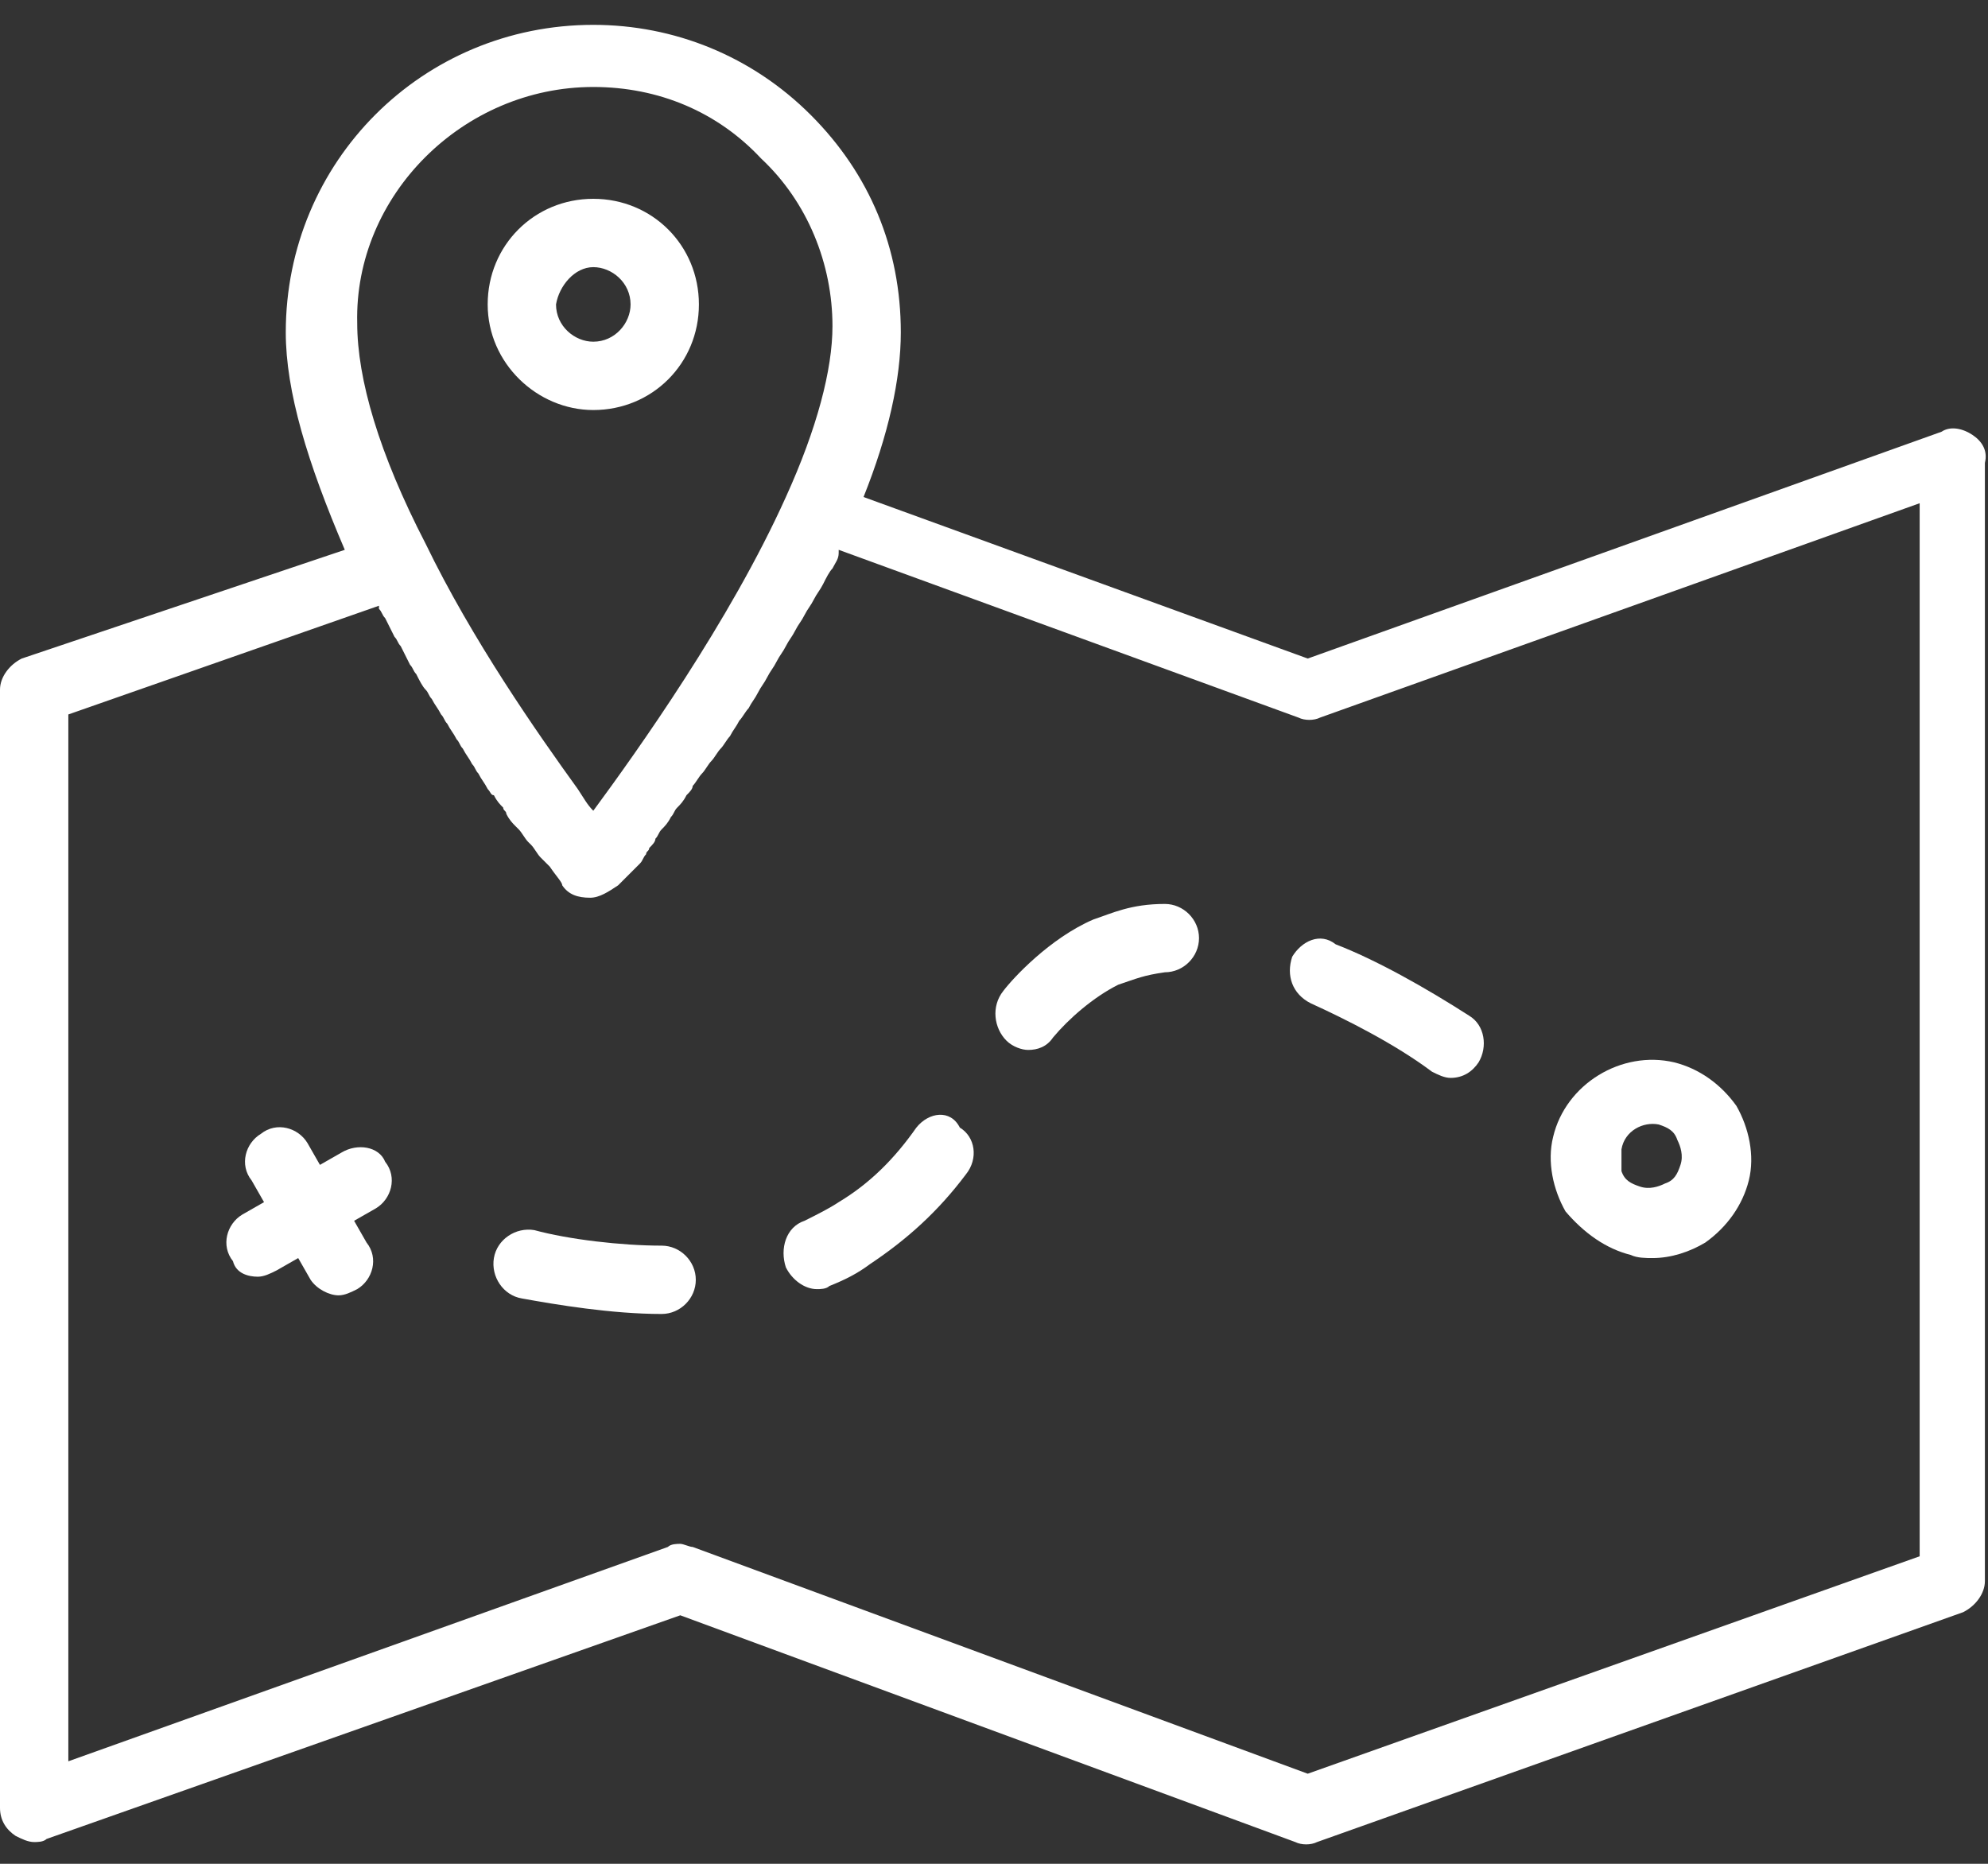
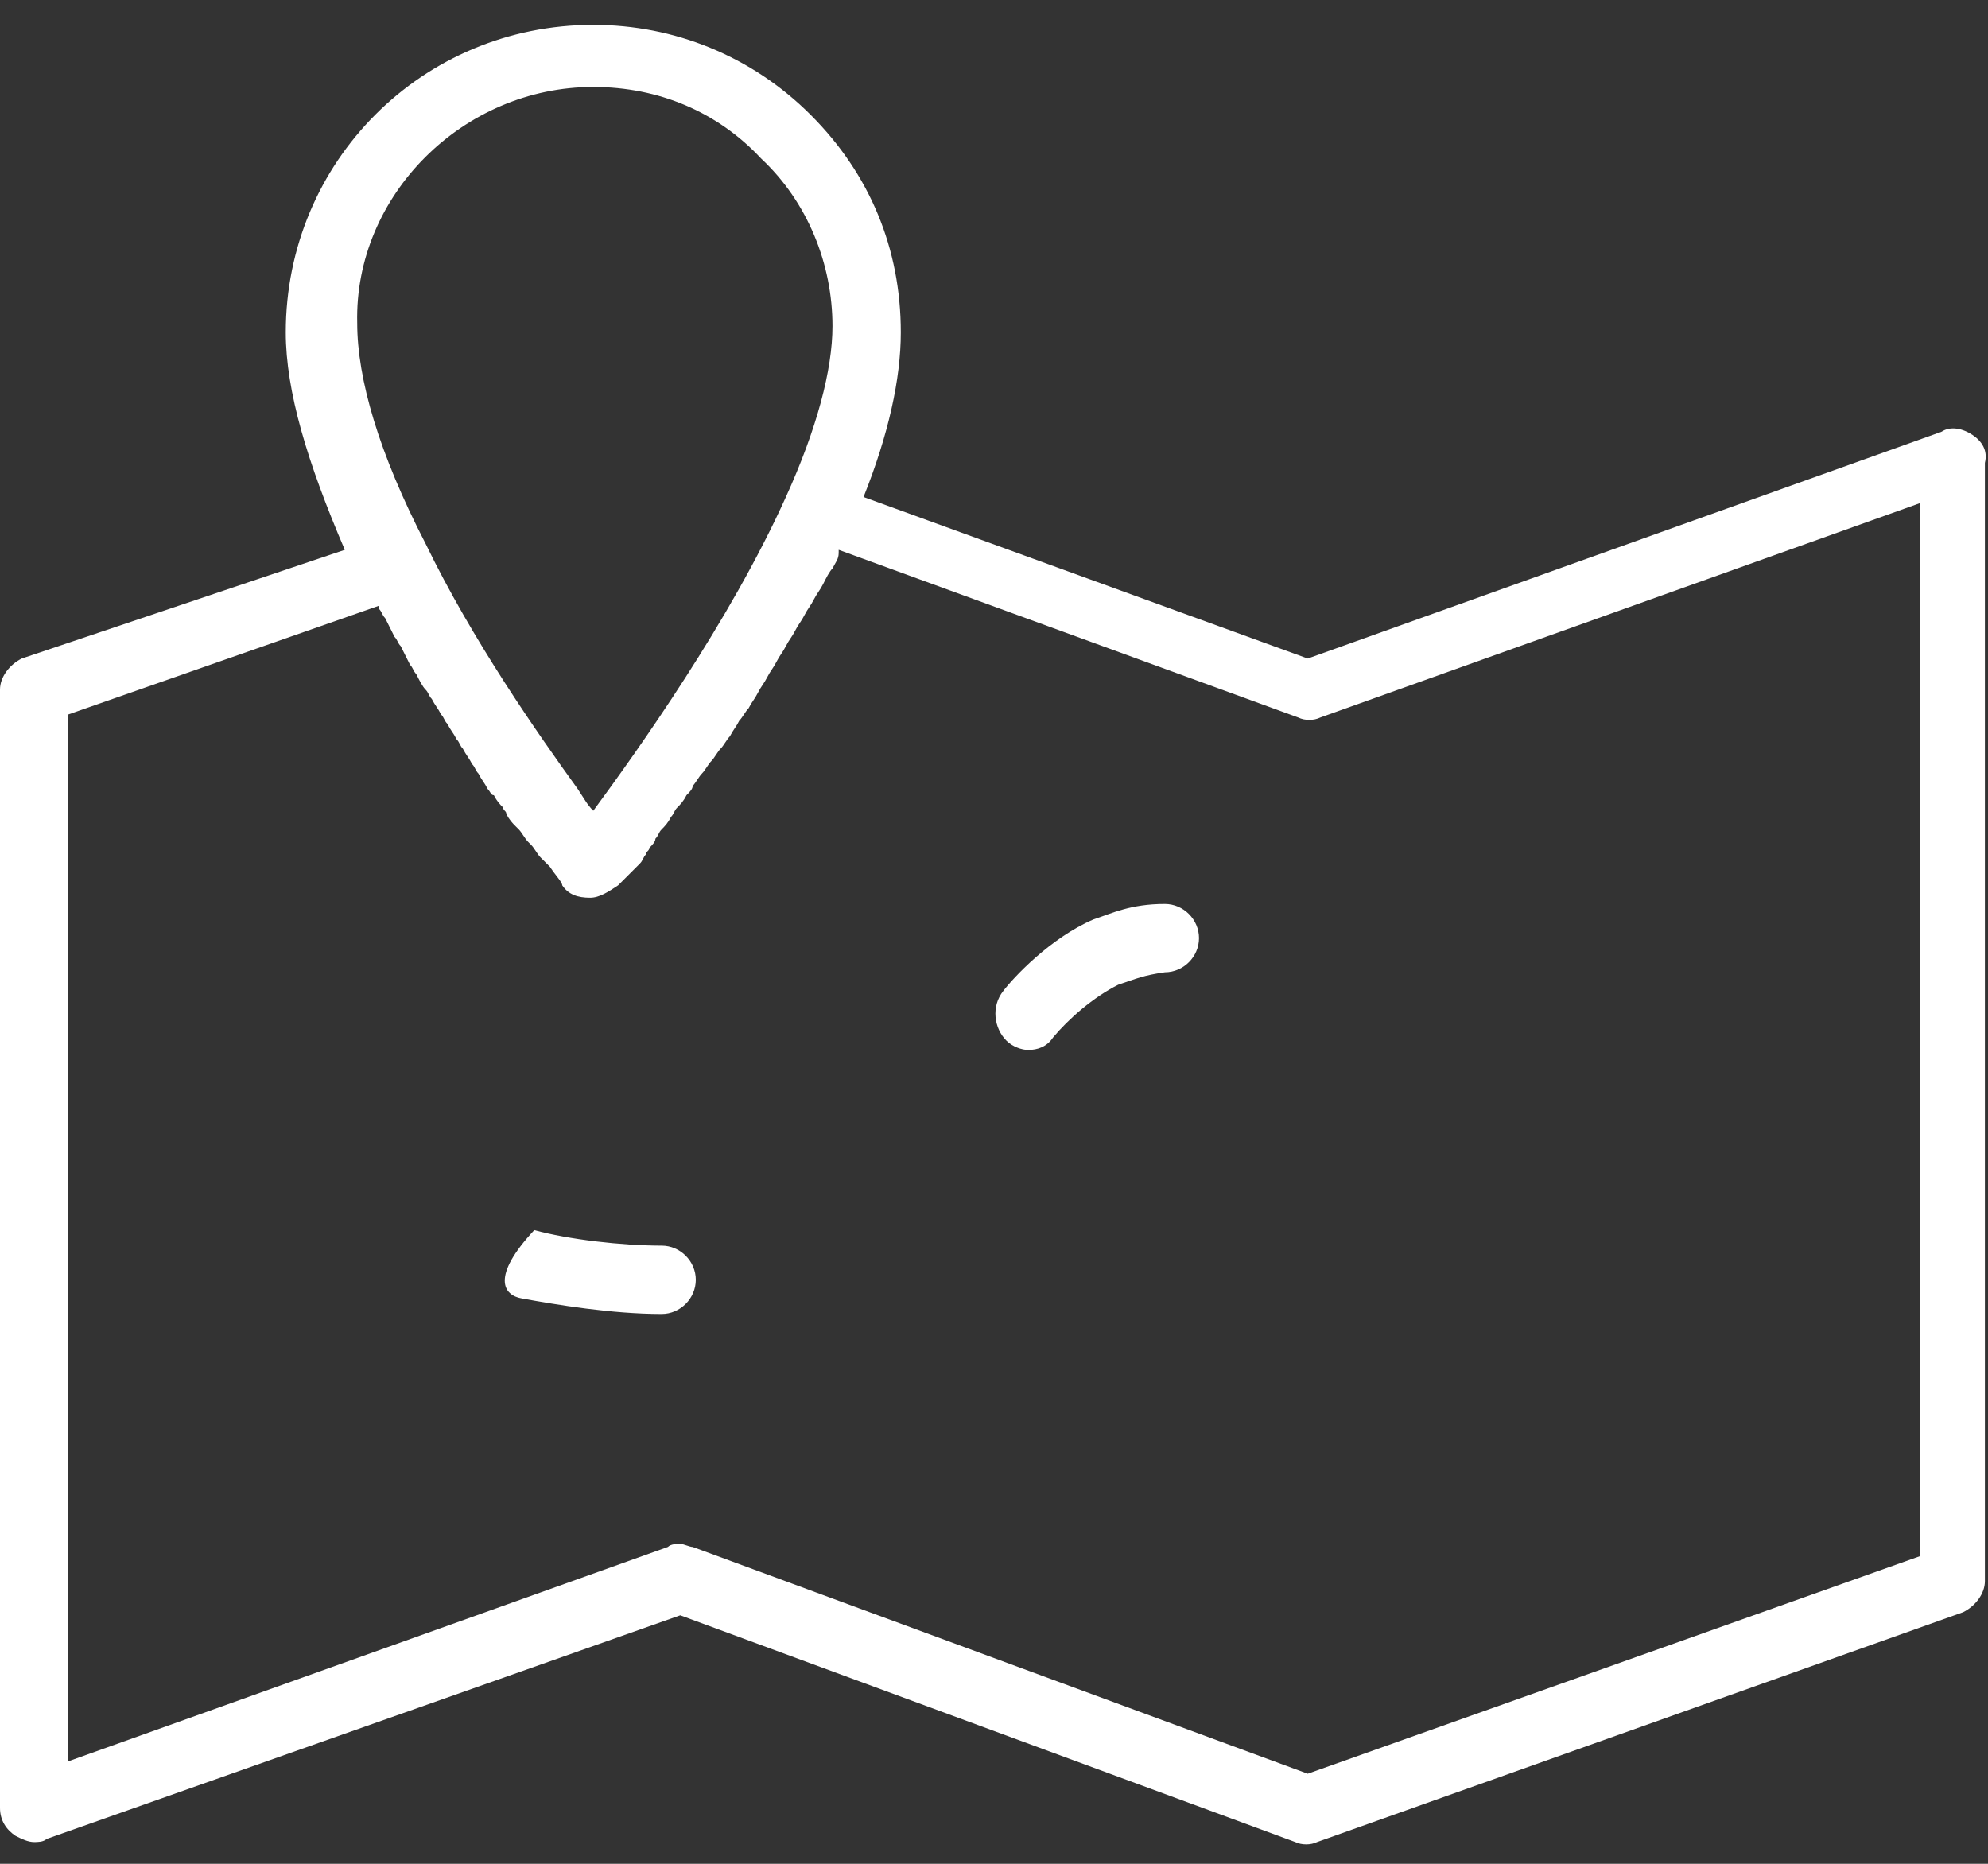
<svg xmlns="http://www.w3.org/2000/svg" width="64" height="60" viewBox="0 0 64 60" fill="none">
  <rect x="0" y="0" width="64" height="60" fill="#333333" stroke="none" />
  <path d="M63.5 14C63.2 13.8 62.8 13.7 62.5 13.9L42.1 21.2L27.8 16C28.6 14 29 12.2 29 10.7C29 8 28 5.6 26.1 3.7C24.2 1.8 21.7 0.8 19.1 0.8C13.6 0.8 9.2 5.2 9.2 10.7C9.2 12.6 9.9 14.9 11.1 17.7L0.7 21.2C0.3 21.4 0 21.8 0 22.2V58.2C0 58.6 0.2 58.9 0.5 59.1C0.7 59.2 0.9 59.3 1.1 59.3C1.2 59.3 1.4 59.3 1.5 59.2L21.9 52L41.7 59.3C41.9 59.4 42.2 59.4 42.4 59.3L63.2 51.9C63.6 51.7 63.9 51.3 63.9 50.9V14.9C64 14.5 63.8 14.2 63.5 14ZM19.1 2.8C21.2 2.8 23.1 3.6 24.5 5.1C26 6.5 26.8 8.5 26.8 10.5C26.8 11.9 26.3 13.8 25.3 16C23.5 20 20.5 24.2 19.1 26.1C18.9 25.9 18.8 25.7 18.6 25.4C17.3 23.6 15.2 20.6 13.7 17.5C12.2 14.6 11.5 12.2 11.5 10.4C11.4 6.3 14.9 2.8 19.1 2.8ZM61.8 50.1L42.1 57.1L22.3 49.8C22.2 49.8 22 49.7 21.9 49.7C21.8 49.7 21.6 49.7 21.5 49.8L2.2 56.7V23L12.2 19.5C12.2 19.5 12.2 19.5 12.2 19.6C12.3 19.7 12.3 19.8 12.4 19.9C12.5 20.1 12.6 20.3 12.7 20.5C12.8 20.6 12.8 20.7 12.9 20.8C13 21 13.1 21.2 13.2 21.4C13.3 21.5 13.3 21.6 13.4 21.7C13.5 21.9 13.6 22.1 13.7 22.2C13.8 22.3 13.8 22.4 13.9 22.5C14 22.7 14.1 22.8 14.2 23C14.3 23.1 14.3 23.2 14.4 23.3C14.5 23.5 14.6 23.6 14.7 23.8C14.8 23.9 14.8 24 14.9 24.1C15 24.3 15.1 24.4 15.2 24.6C15.3 24.7 15.3 24.8 15.4 24.9C15.5 25.1 15.6 25.2 15.7 25.4C15.8 25.5 15.8 25.6 15.9 25.6C16 25.8 16.1 25.9 16.2 26C16.2 26.1 16.3 26.1 16.3 26.2C16.4 26.4 16.5 26.5 16.6 26.6L16.7 26.7C16.8 26.8 16.9 27 17 27.1L17.1 27.2C17.2 27.3 17.3 27.5 17.4 27.6C17.5 27.7 17.6 27.8 17.7 27.9C17.9 28.2 18.1 28.4 18.1 28.5C18.3 28.8 18.6 28.9 19 28.9C19.3 28.9 19.6 28.7 19.9 28.5C19.9 28.5 20 28.4 20.2 28.2L20.3 28.1C20.4 28 20.4 28 20.5 27.9L20.6 27.8C20.7 27.7 20.7 27.6 20.8 27.5C20.8 27.4 20.9 27.4 20.9 27.3C21 27.2 21.1 27.1 21.1 27C21.2 26.9 21.2 26.8 21.3 26.7C21.4 26.6 21.5 26.5 21.6 26.3C21.7 26.2 21.7 26.1 21.8 26C21.9 25.9 22 25.8 22.1 25.6C22.2 25.5 22.3 25.4 22.3 25.3C22.4 25.2 22.5 25 22.6 24.9C22.7 24.8 22.8 24.6 22.9 24.5C23 24.4 23.1 24.2 23.2 24.1C23.3 24 23.4 23.8 23.5 23.7C23.6 23.5 23.7 23.4 23.8 23.2C23.9 23.1 24 22.9 24.1 22.8C24.2 22.6 24.3 22.5 24.4 22.3C24.5 22.1 24.6 22 24.7 21.8C24.8 21.6 24.9 21.5 25 21.3C25.1 21.1 25.2 21 25.3 20.8C25.4 20.6 25.5 20.5 25.6 20.3C25.7 20.1 25.8 20 25.9 19.8C26 19.6 26.1 19.5 26.2 19.3C26.3 19.1 26.4 19 26.5 18.8C26.6 18.6 26.7 18.4 26.8 18.3C26.9 18.1 27 18 27 17.8C27 17.8 27 17.8 27 17.7L41.8 23.1C42 23.2 42.3 23.2 42.5 23.1L61.8 16.2V50.1V50.1Z" fill="white" />
-   <path d="M52.5 40.4C52.7 40.5 53 40.5 53.2 40.5C53.8 40.5 54.4 40.3 54.9 40C55.6 39.5 56.1 38.8 56.3 38C56.5 37.2 56.3 36.3 55.9 35.6C55.4 34.9 54.7 34.4 53.9 34.2C52.2 33.8 50.4 34.9 50 36.6C49.8 37.4 50 38.3 50.4 39C51 39.7 51.7 40.2 52.5 40.4ZM52.2 37C52.3 36.4 52.9 36.1 53.4 36.2C53.7 36.3 53.9 36.4 54 36.7C54.1 36.9 54.2 37.2 54.1 37.5C54 37.8 53.9 38 53.6 38.1C53.4 38.2 53.1 38.3 52.8 38.2C52.5 38.1 52.3 38 52.2 37.7C52.2 37.5 52.2 37.3 52.2 37Z" fill="white" />
-   <path d="M11 37.1L10.3 37.5L9.9 36.8C9.6 36.3 8.9 36.1 8.4 36.5C7.9 36.8 7.7 37.5 8.1 38L8.5 38.7L7.8 39.1C7.3 39.4 7.1 40.1 7.5 40.6C7.6 41 8 41.1 8.3 41.1C8.5 41.1 8.7 41 8.9 40.9L9.6 40.5L10 41.2C10.2 41.5 10.6 41.7 10.9 41.7C11.1 41.7 11.3 41.6 11.5 41.5C12 41.2 12.2 40.5 11.8 40L11.4 39.3L12.1 38.9C12.6 38.6 12.8 37.9 12.4 37.4C12.2 36.9 11.5 36.8 11 37.1Z" fill="white" />
-   <path d="M21.3 40.1C20 40.1 18.3 39.9 17.2 39.6C16.6 39.5 16 39.9 15.9 40.5C15.8 41.1 16.2 41.7 16.8 41.8C17.9 42 19.7 42.3 21.3 42.3C21.9 42.3 22.4 41.8 22.4 41.2C22.4 40.6 21.9 40.1 21.3 40.1Z" fill="white" />
-   <path d="M29.5 36.3C28.8 37.3 28 38.1 27 38.7C26.7 38.9 26.3 39.1 25.9 39.3C25.3 39.5 25.1 40.2 25.3 40.8C25.5 41.2 25.9 41.5 26.3 41.5C26.4 41.5 26.6 41.5 26.7 41.4C27.2 41.2 27.6 41 28 40.7C29.2 39.9 30.2 39 31.1 37.8C31.5 37.3 31.4 36.6 30.9 36.3C30.6 35.7 29.9 35.8 29.5 36.3Z" fill="white" />
+   <path d="M21.3 40.1C20 40.1 18.3 39.9 17.2 39.6C15.8 41.1 16.2 41.7 16.8 41.8C17.9 42 19.7 42.3 21.3 42.3C21.9 42.3 22.4 41.8 22.4 41.2C22.4 40.6 21.9 40.1 21.3 40.1Z" fill="white" />
  <path d="M37.5 29.1C36.4 29.1 35.8 29.4 35.2 29.6C33.8 30.2 32.6 31.5 32.3 31.9C31.9 32.4 32 33.1 32.4 33.5C32.6 33.7 32.9 33.8 33.1 33.8C33.4 33.8 33.7 33.7 33.9 33.4C34.4 32.8 35.2 32.1 36 31.7C36.6 31.5 36.8 31.4 37.5 31.3C38.1 31.3 38.6 30.8 38.6 30.2C38.6 29.6 38.1 29.1 37.5 29.1Z" fill="white" />
-   <path d="M41.6 30.8C41.4 31.4 41.6 32 42.2 32.3C43.3 32.8 44.9 33.6 46.1 34.5C46.3 34.6 46.5 34.7 46.7 34.7C47.1 34.7 47.4 34.5 47.6 34.2C47.9 33.7 47.8 33 47.3 32.7C45.9 31.8 44.3 30.9 43 30.4C42.5 30 41.9 30.3 41.6 30.8Z" fill="white" />
-   <path d="M19.1 13.2C21 13.2 22.5 11.7 22.5 9.8C22.5 7.9 21 6.4 19.1 6.4C17.2 6.4 15.7 7.9 15.7 9.8C15.7 11.7 17.3 13.2 19.1 13.2ZM19.1 8.6C19.7 8.6 20.3 9.1 20.3 9.8C20.3 10.4 19.8 11 19.1 11C18.5 11 17.9 10.5 17.9 9.8C18 9.2 18.5 8.6 19.1 8.6Z" fill="white" />
</svg>